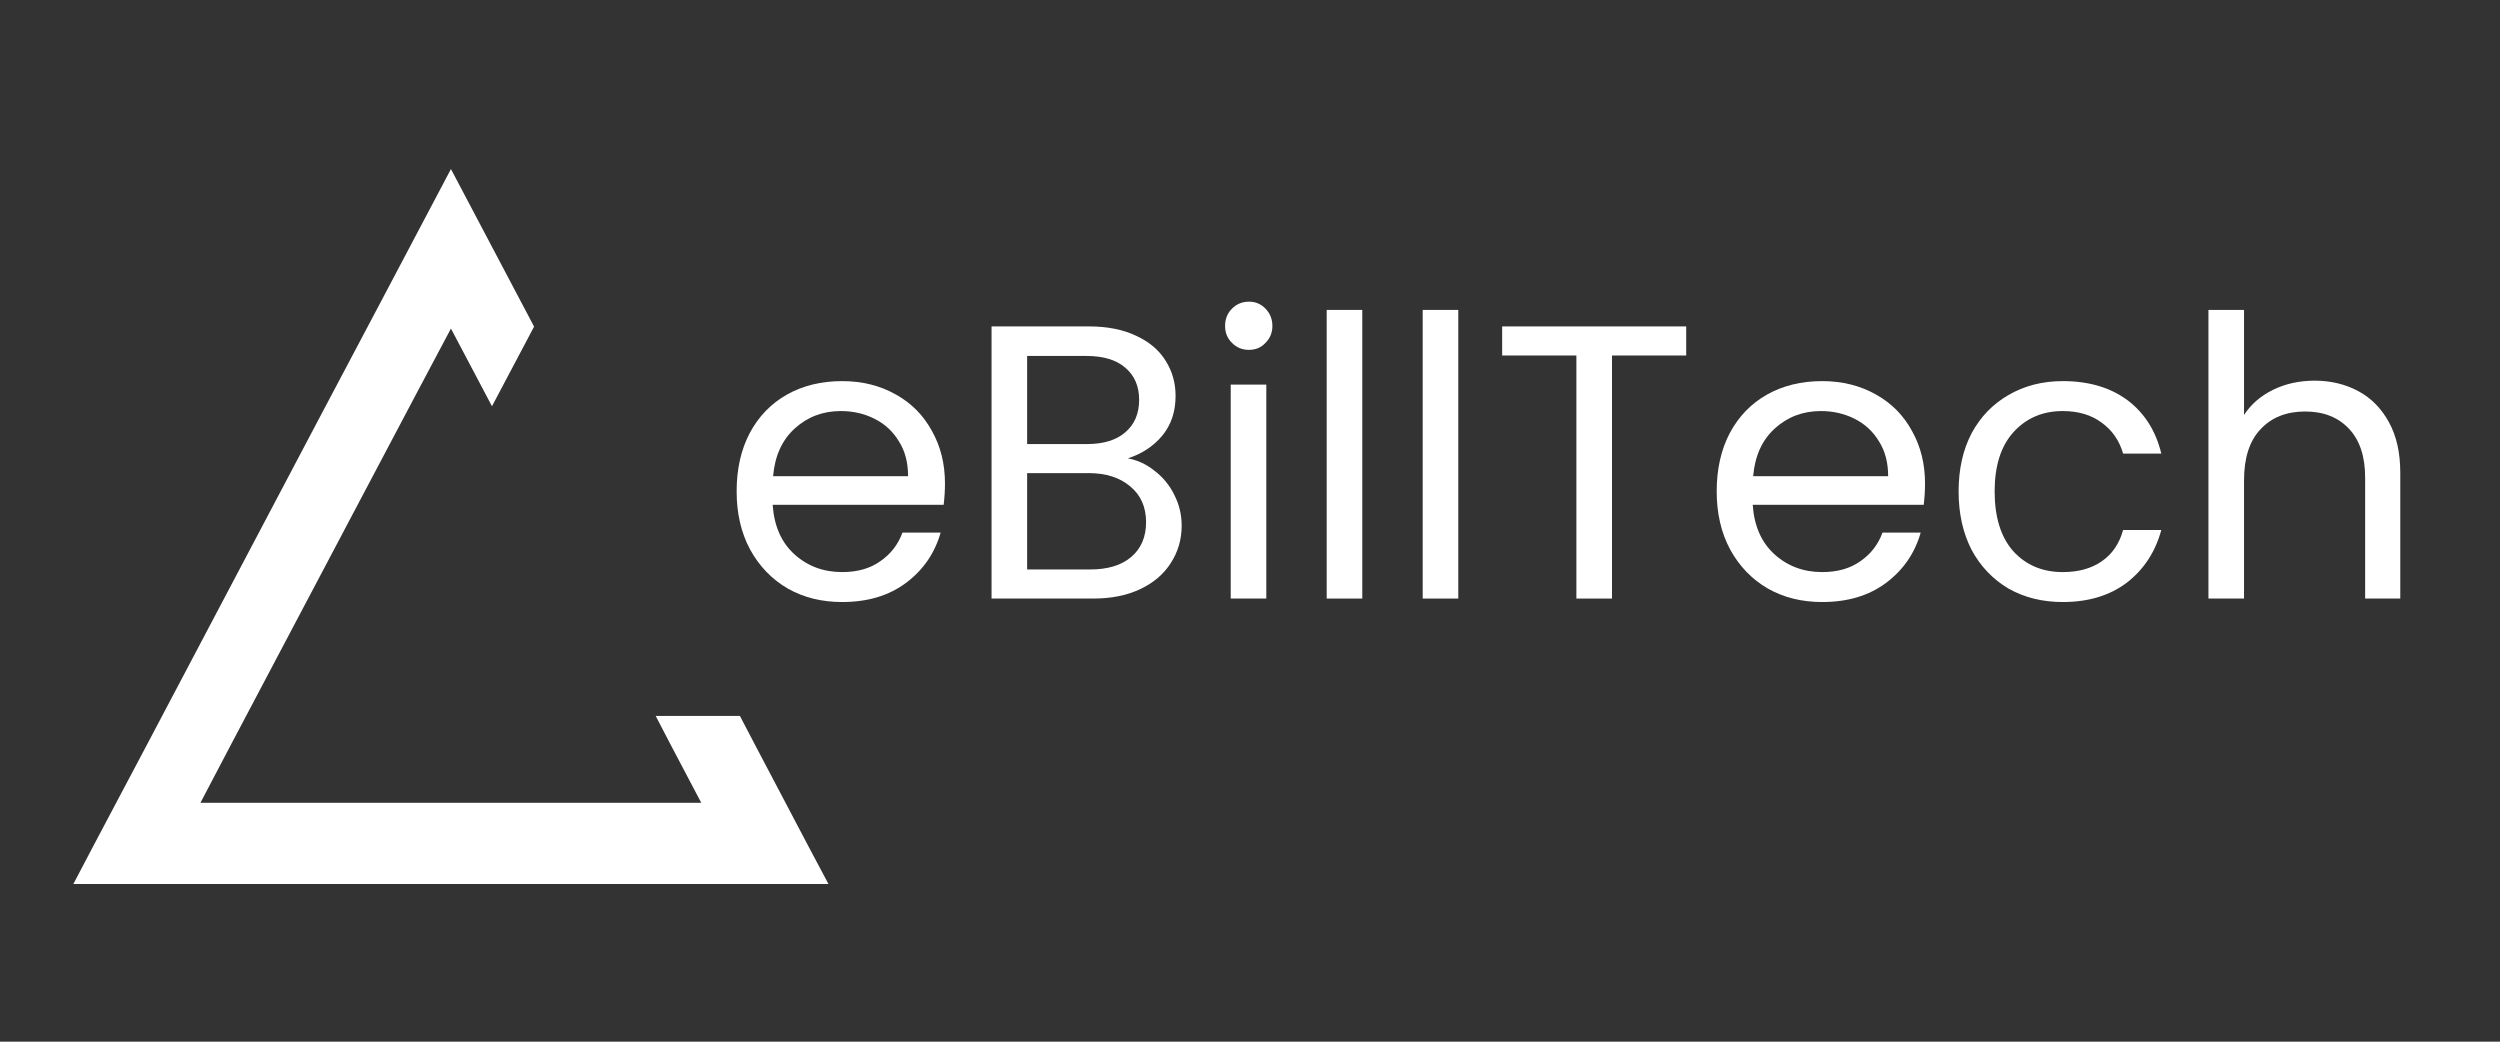
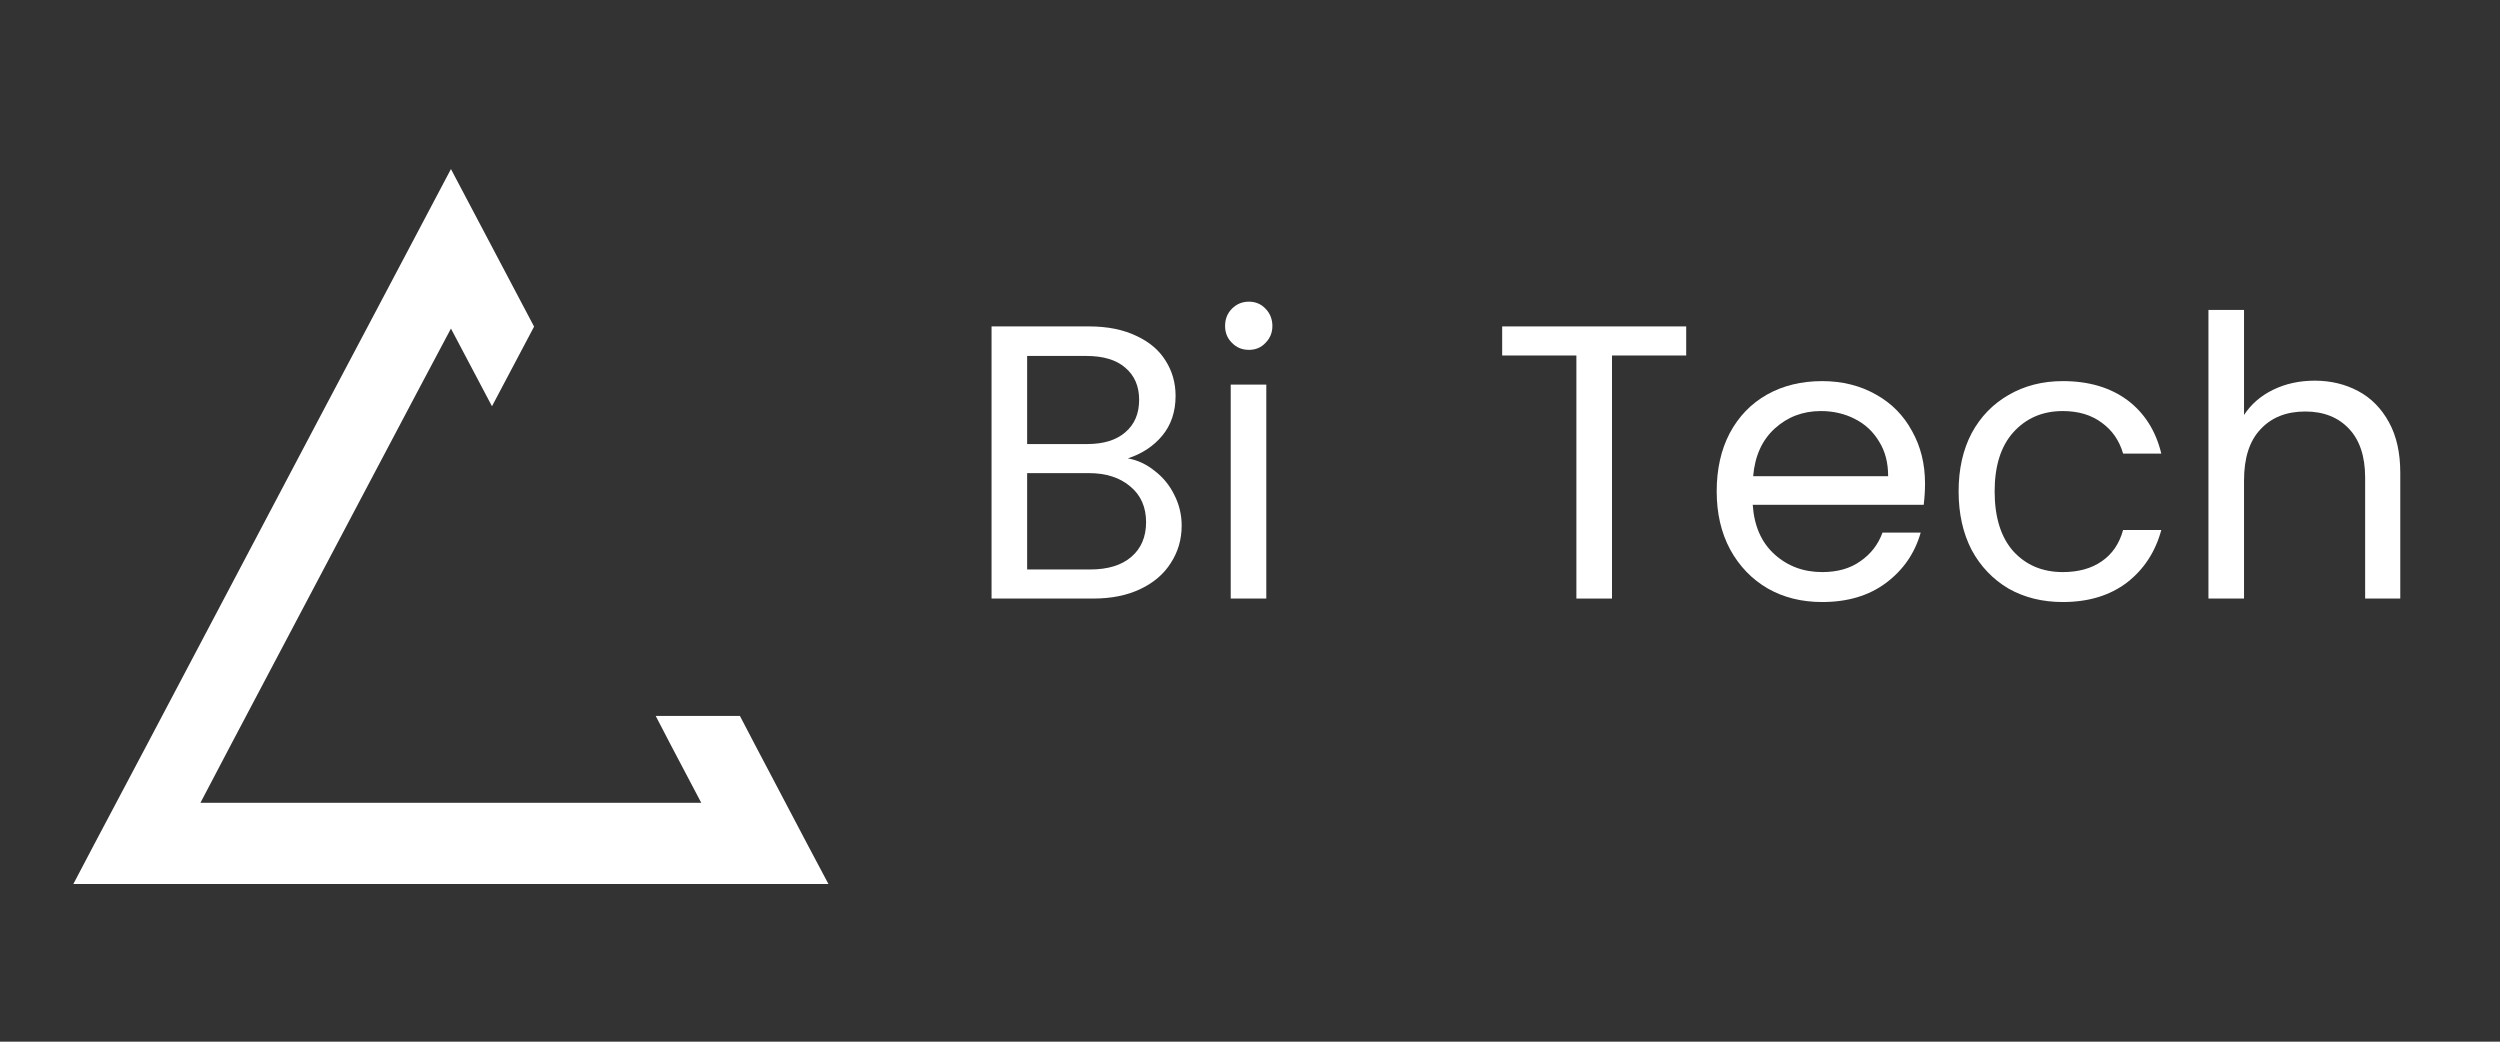
<svg xmlns="http://www.w3.org/2000/svg" width="120" viewBox="0 0 90 37.5" height="50" preserveAspectRatio="xMidYMid meet">
  <rect x="0" y="0" width="90" height="37.5" fill="#333333" stroke="none" />
  <defs>
    <g />
    <clipPath id="7da627148e">
      <path d="M 2.641 6.078 L 30 6.078 L 30 31.965 L 2.641 31.965 Z M 2.641 6.078 " clip-rule="nonzero" />
    </clipPath>
  </defs>
  <g clip-path="url(#7da627148e)">
    <path fill="#ffffff" d="M 29.086 30.434 L 27.172 26.797 L 26.637 25.773 L 23.605 25.773 L 24.137 26.797 L 25.246 28.902 L 7.215 28.902 L 8.32 26.797 L 13.121 17.707 L 15.008 14.137 L 16.234 11.828 L 17.711 14.625 L 19.227 11.758 L 16.234 6.086 L 13.5 11.262 L 11.613 14.828 L 5.297 26.797 L 3.371 30.434 L 2.641 31.824 L 29.824 31.824 Z M 29.086 30.434 " fill-opacity="1" fill-rule="nonzero" />
  </g>
  <g fill="#ffffff" fill-opacity="1">
    <g transform="translate(25.91, 21.548)">
      <g>
-         <path d="M 8.109 -4.141 C 8.109 -3.898 8.094 -3.645 8.062 -3.375 L 1.906 -3.375 C 1.957 -2.613 2.219 -2.02 2.688 -1.594 C 3.164 -1.164 3.738 -0.953 4.406 -0.953 C 4.957 -0.953 5.414 -1.082 5.781 -1.344 C 6.156 -1.602 6.422 -1.945 6.578 -2.375 L 7.953 -2.375 C 7.742 -1.633 7.328 -1.031 6.703 -0.562 C 6.086 -0.102 5.32 0.125 4.406 0.125 C 3.676 0.125 3.023 -0.035 2.453 -0.359 C 1.879 -0.691 1.426 -1.16 1.094 -1.766 C 0.77 -2.367 0.609 -3.066 0.609 -3.859 C 0.609 -4.66 0.766 -5.359 1.078 -5.953 C 1.398 -6.555 1.848 -7.02 2.422 -7.344 C 2.992 -7.664 3.656 -7.828 4.406 -7.828 C 5.133 -7.828 5.781 -7.664 6.344 -7.344 C 6.906 -7.031 7.336 -6.594 7.641 -6.031 C 7.953 -5.477 8.109 -4.848 8.109 -4.141 Z M 6.781 -4.406 C 6.781 -4.895 6.672 -5.312 6.453 -5.656 C 6.242 -6.008 5.953 -6.281 5.578 -6.469 C 5.211 -6.656 4.805 -6.75 4.359 -6.75 C 3.711 -6.75 3.16 -6.539 2.703 -6.125 C 2.242 -5.707 1.984 -5.133 1.922 -4.406 Z M 6.781 -4.406 " />
-       </g>
+         </g>
    </g>
  </g>
  <g fill="#ffffff" fill-opacity="1">
    <g transform="translate(34.618, 21.548)">
      <g>
        <path d="M 5.984 -5.047 C 6.336 -4.984 6.66 -4.832 6.953 -4.594 C 7.254 -4.363 7.488 -4.078 7.656 -3.734 C 7.832 -3.391 7.922 -3.02 7.922 -2.625 C 7.922 -2.125 7.789 -1.676 7.531 -1.281 C 7.281 -0.883 6.914 -0.57 6.438 -0.344 C 5.957 -0.113 5.391 0 4.734 0 L 1.078 0 L 1.078 -9.797 L 4.594 -9.797 C 5.258 -9.797 5.828 -9.68 6.297 -9.453 C 6.766 -9.234 7.113 -8.938 7.344 -8.562 C 7.582 -8.188 7.703 -7.766 7.703 -7.297 C 7.703 -6.723 7.539 -6.242 7.219 -5.859 C 6.906 -5.484 6.492 -5.211 5.984 -5.047 Z M 2.359 -5.562 L 4.516 -5.562 C 5.109 -5.562 5.566 -5.703 5.891 -5.984 C 6.223 -6.266 6.391 -6.656 6.391 -7.156 C 6.391 -7.645 6.223 -8.031 5.891 -8.312 C 5.566 -8.594 5.098 -8.734 4.484 -8.734 L 2.359 -8.734 Z M 4.625 -1.047 C 5.258 -1.047 5.754 -1.195 6.109 -1.5 C 6.461 -1.801 6.641 -2.219 6.641 -2.75 C 6.641 -3.289 6.453 -3.719 6.078 -4.031 C 5.703 -4.352 5.203 -4.516 4.578 -4.516 L 2.359 -4.516 L 2.359 -1.047 Z M 4.625 -1.047 " />
      </g>
    </g>
  </g>
  <g fill="#ffffff" fill-opacity="1">
    <g transform="translate(43.228, 21.548)">
      <g>
        <path d="M 1.734 -8.953 C 1.492 -8.953 1.289 -9.035 1.125 -9.203 C 0.957 -9.367 0.875 -9.57 0.875 -9.812 C 0.875 -10.062 0.957 -10.27 1.125 -10.438 C 1.289 -10.602 1.492 -10.688 1.734 -10.688 C 1.973 -10.688 2.172 -10.602 2.328 -10.438 C 2.492 -10.27 2.578 -10.062 2.578 -9.812 C 2.578 -9.57 2.492 -9.367 2.328 -9.203 C 2.172 -9.035 1.973 -8.953 1.734 -8.953 Z M 2.359 -7.703 L 2.359 0 L 1.078 0 L 1.078 -7.703 Z M 2.359 -7.703 " />
      </g>
    </g>
  </g>
  <g fill="#ffffff" fill-opacity="1">
    <g transform="translate(46.683, 21.548)">
      <g>
-         <path d="M 2.359 -10.391 L 2.359 0 L 1.078 0 L 1.078 -10.391 Z M 2.359 -10.391 " />
-       </g>
+         </g>
    </g>
  </g>
  <g fill="#ffffff" fill-opacity="1">
    <g transform="translate(50.139, 21.548)">
      <g>
-         <path d="M 2.359 -10.391 L 2.359 0 L 1.078 0 L 1.078 -10.391 Z M 2.359 -10.391 " />
-       </g>
+         </g>
    </g>
  </g>
  <g fill="#ffffff" fill-opacity="1">
    <g transform="translate(53.594, 21.548)">
      <g>
        <path d="M 7.109 -9.797 L 7.109 -8.75 L 4.438 -8.75 L 4.438 0 L 3.156 0 L 3.156 -8.75 L 0.484 -8.75 L 0.484 -9.797 Z M 7.109 -9.797 " />
      </g>
    </g>
  </g>
  <g fill="#ffffff" fill-opacity="1">
    <g transform="translate(61.192, 21.548)">
      <g>
        <path d="M 8.109 -4.141 C 8.109 -3.898 8.094 -3.645 8.062 -3.375 L 1.906 -3.375 C 1.957 -2.613 2.219 -2.02 2.688 -1.594 C 3.164 -1.164 3.738 -0.953 4.406 -0.953 C 4.957 -0.953 5.414 -1.082 5.781 -1.344 C 6.156 -1.602 6.422 -1.945 6.578 -2.375 L 7.953 -2.375 C 7.742 -1.633 7.328 -1.031 6.703 -0.562 C 6.086 -0.102 5.32 0.125 4.406 0.125 C 3.676 0.125 3.023 -0.035 2.453 -0.359 C 1.879 -0.691 1.426 -1.16 1.094 -1.766 C 0.77 -2.367 0.609 -3.066 0.609 -3.859 C 0.609 -4.66 0.766 -5.359 1.078 -5.953 C 1.398 -6.555 1.848 -7.02 2.422 -7.344 C 2.992 -7.664 3.656 -7.828 4.406 -7.828 C 5.133 -7.828 5.781 -7.664 6.344 -7.344 C 6.906 -7.031 7.336 -6.594 7.641 -6.031 C 7.953 -5.477 8.109 -4.848 8.109 -4.141 Z M 6.781 -4.406 C 6.781 -4.895 6.672 -5.312 6.453 -5.656 C 6.242 -6.008 5.953 -6.281 5.578 -6.469 C 5.211 -6.656 4.805 -6.75 4.359 -6.75 C 3.711 -6.75 3.16 -6.539 2.703 -6.125 C 2.242 -5.707 1.984 -5.133 1.922 -4.406 Z M 6.781 -4.406 " />
      </g>
    </g>
  </g>
  <g fill="#ffffff" fill-opacity="1">
    <g transform="translate(69.901, 21.548)">
      <g>
        <path d="M 0.609 -3.859 C 0.609 -4.66 0.766 -5.359 1.078 -5.953 C 1.398 -6.547 1.844 -7.004 2.406 -7.328 C 2.977 -7.66 3.629 -7.828 4.359 -7.828 C 5.297 -7.828 6.07 -7.598 6.688 -7.141 C 7.301 -6.68 7.707 -6.039 7.906 -5.219 L 6.531 -5.219 C 6.395 -5.688 6.141 -6.055 5.766 -6.328 C 5.391 -6.609 4.922 -6.75 4.359 -6.75 C 3.629 -6.75 3.035 -6.492 2.578 -5.984 C 2.129 -5.484 1.906 -4.773 1.906 -3.859 C 1.906 -2.93 2.129 -2.211 2.578 -1.703 C 3.035 -1.203 3.629 -0.953 4.359 -0.953 C 4.922 -0.953 5.391 -1.082 5.766 -1.344 C 6.141 -1.602 6.395 -1.977 6.531 -2.469 L 7.906 -2.469 C 7.695 -1.688 7.285 -1.055 6.672 -0.578 C 6.055 -0.109 5.285 0.125 4.359 0.125 C 3.629 0.125 2.977 -0.035 2.406 -0.359 C 1.844 -0.691 1.398 -1.156 1.078 -1.75 C 0.766 -2.352 0.609 -3.055 0.609 -3.859 Z M 0.609 -3.859 " />
      </g>
    </g>
  </g>
  <g fill="#ffffff" fill-opacity="1">
    <g transform="translate(78.426, 21.548)">
      <g>
        <path d="M 4.906 -7.844 C 5.477 -7.844 6 -7.719 6.469 -7.469 C 6.938 -7.219 7.305 -6.844 7.578 -6.344 C 7.848 -5.852 7.984 -5.25 7.984 -4.531 L 7.984 0 L 6.719 0 L 6.719 -4.359 C 6.719 -5.117 6.523 -5.703 6.141 -6.109 C 5.754 -6.523 5.227 -6.734 4.562 -6.734 C 3.883 -6.734 3.348 -6.52 2.953 -6.094 C 2.555 -5.676 2.359 -5.062 2.359 -4.25 L 2.359 0 L 1.078 0 L 1.078 -10.391 L 2.359 -10.391 L 2.359 -6.609 C 2.609 -6.992 2.957 -7.297 3.406 -7.516 C 3.852 -7.734 4.352 -7.844 4.906 -7.844 Z M 4.906 -7.844 " />
      </g>
    </g>
  </g>
</svg>